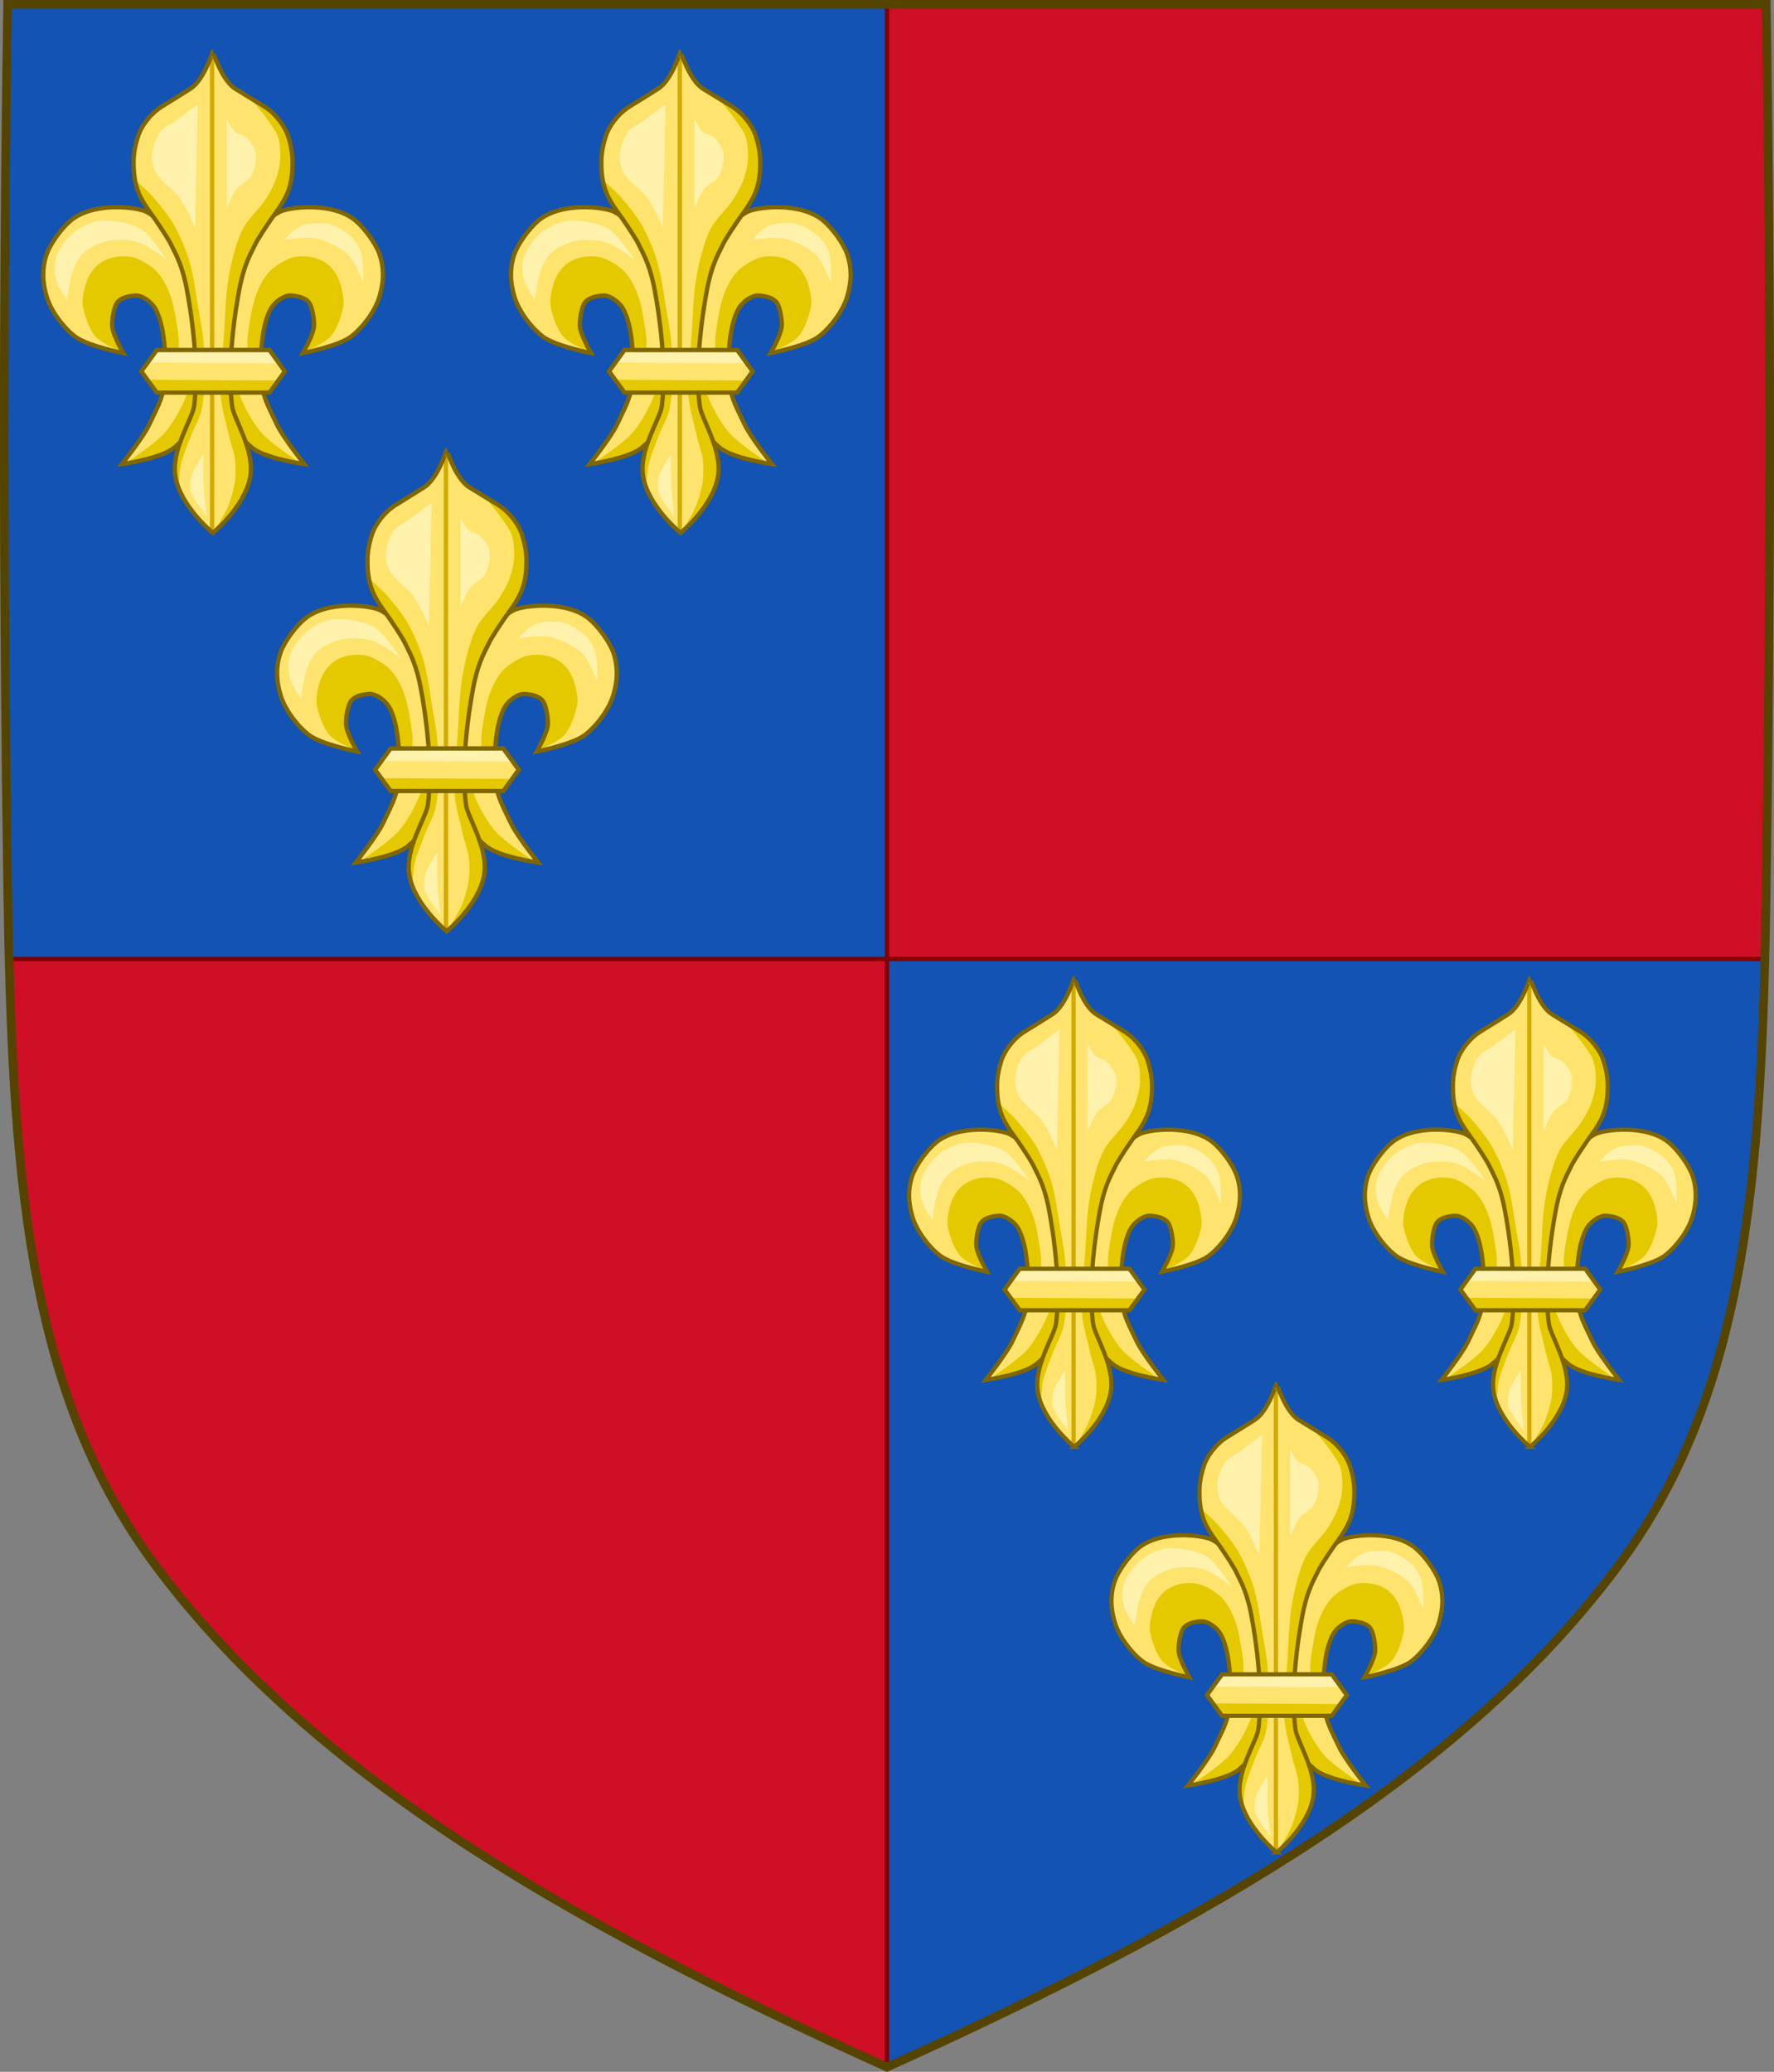
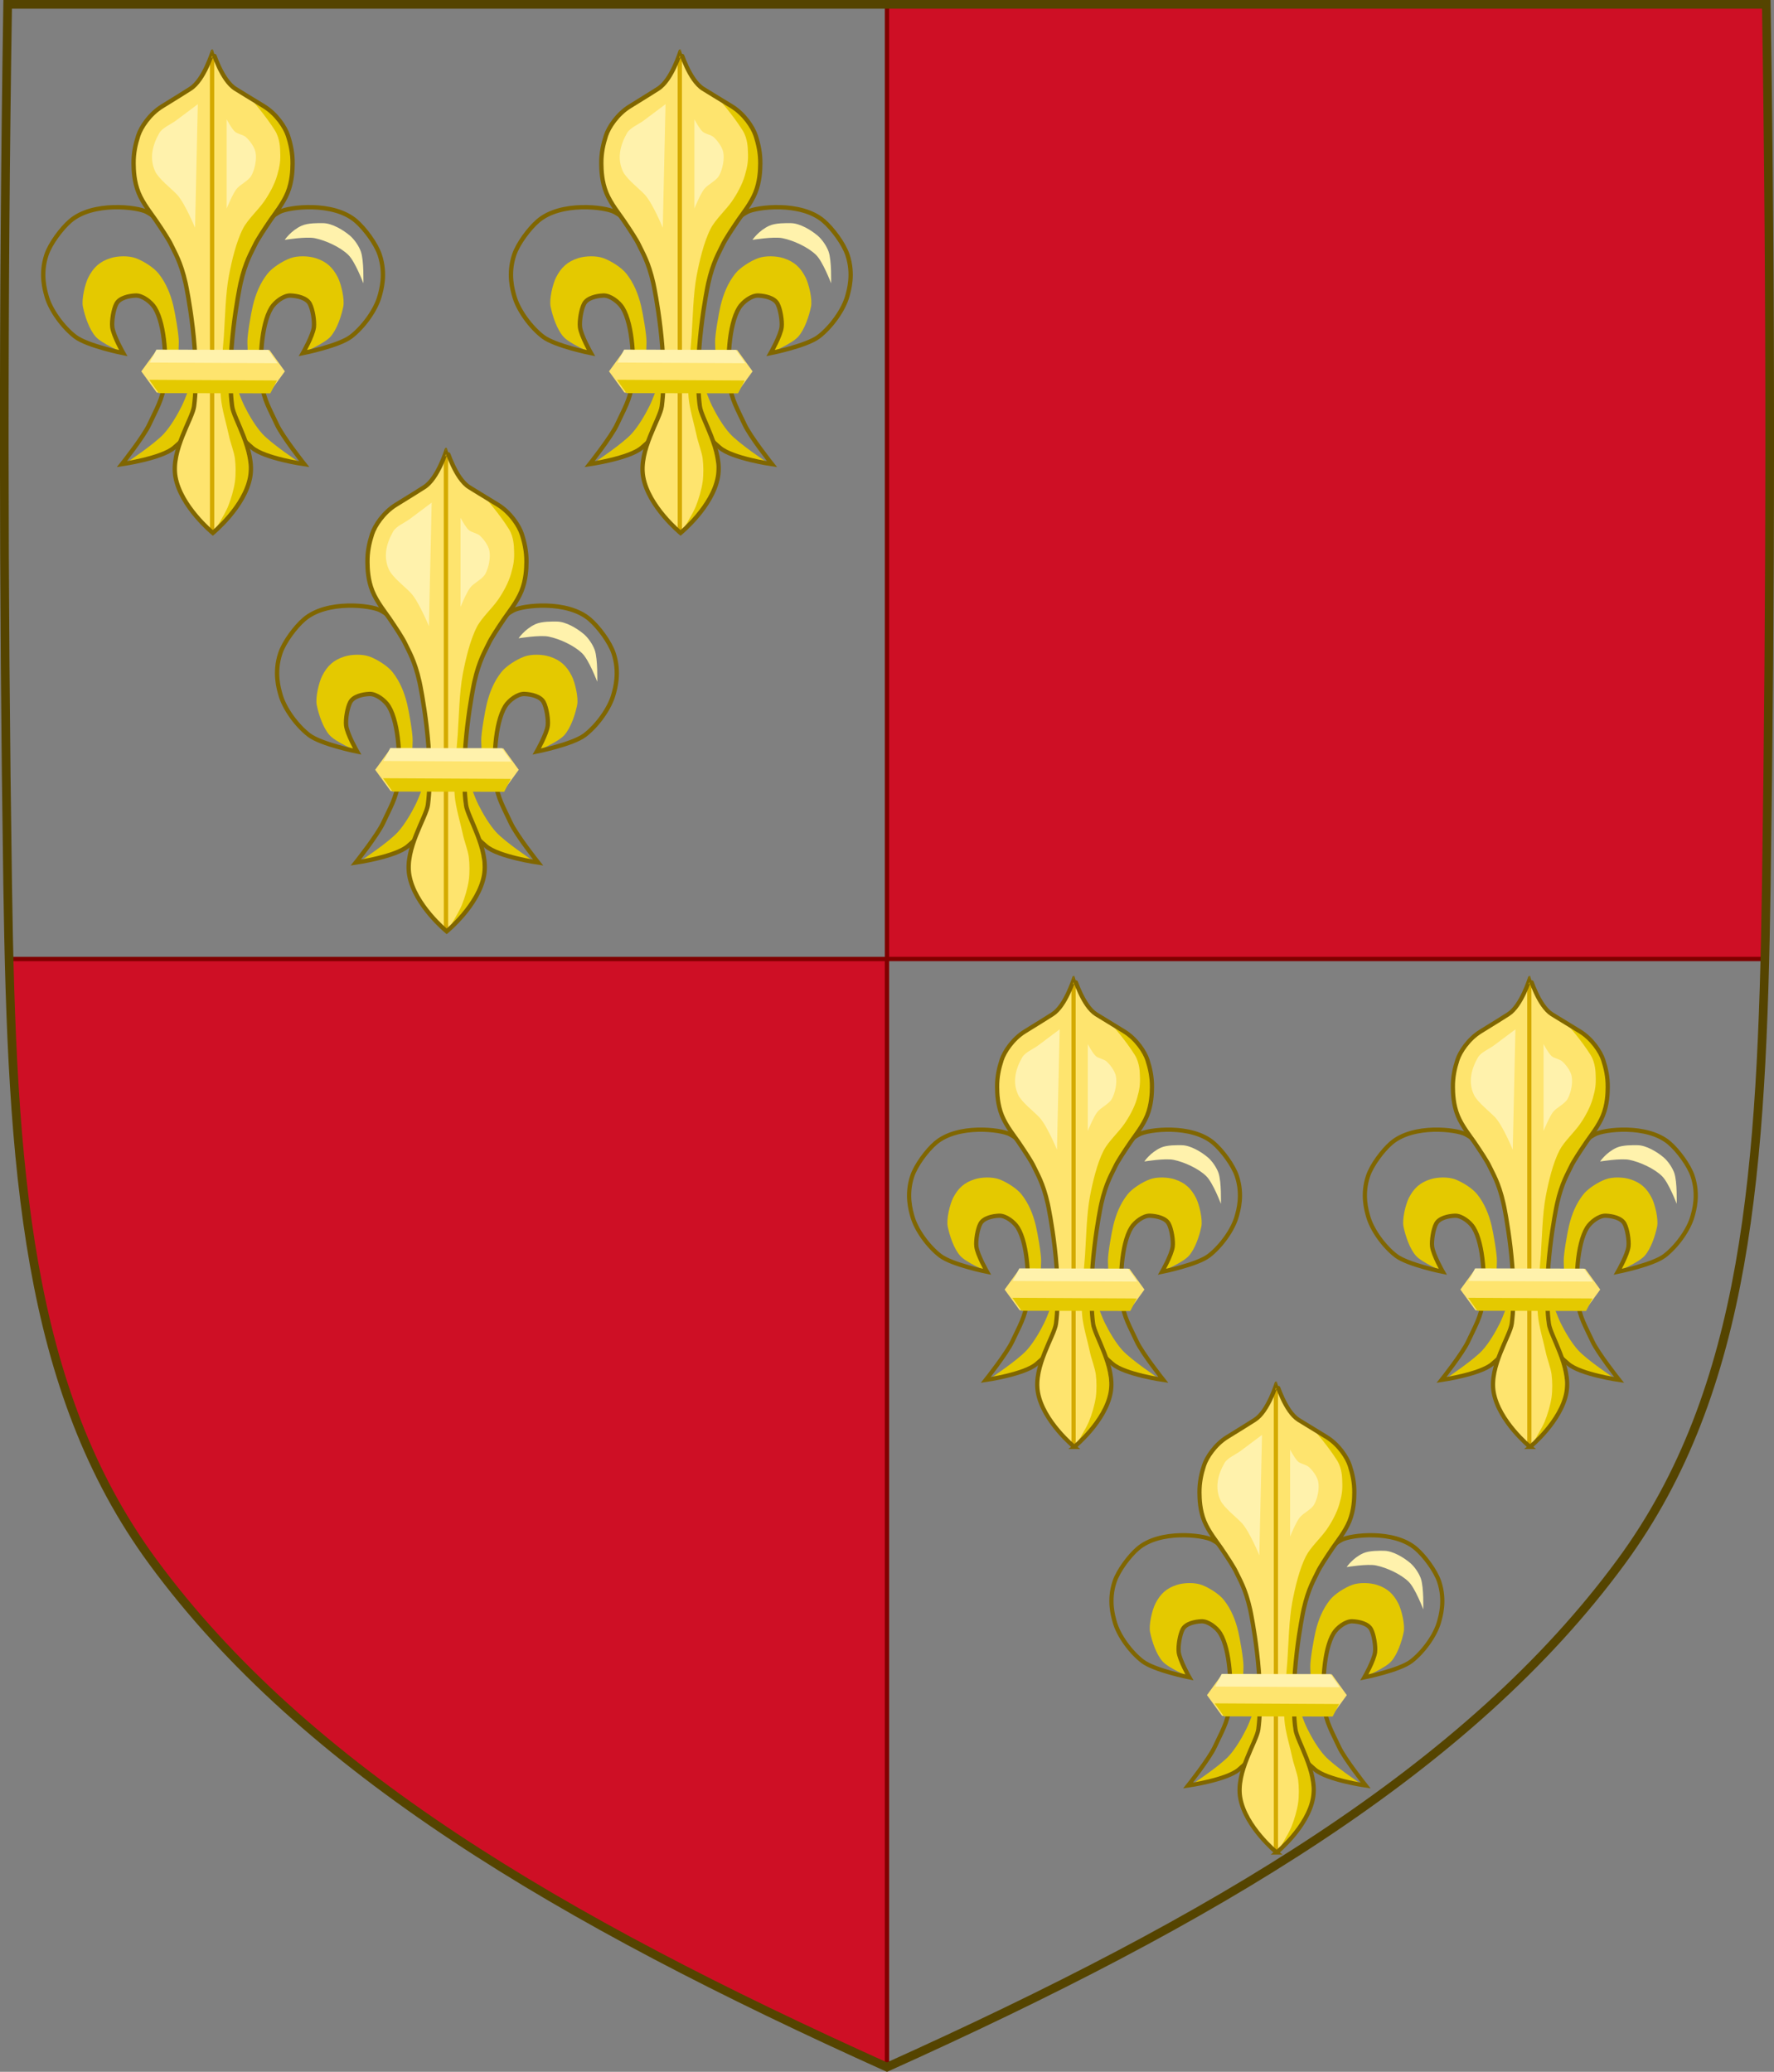
<svg xmlns="http://www.w3.org/2000/svg" xmlns:xlink="http://www.w3.org/1999/xlink" version="1.1" width="409.629" height="478.406" id="svg3240">
  <rect width="100%" height="100%" fill="#808080" stroke="none" />
  <defs id="defs3242" />
  <g transform="translate(-92.529,-25.312)" id="layer1">
-     <path d="m 94.298,26.317 c -1.076,67.808 -1.012,135.625 0,203.431 0.975,65.329 4.234,116.31 33.501,156.172 35.255,48.019 93.988,82.671 169.54,116.716 75.551,-34.045 134.285,-68.698 169.54,-116.716 29.267,-39.863 32.526,-90.843 33.501,-156.172 1.012,-67.806 1.076,-135.623 0,-203.431 z" id="path7014-6-7-28-3-7-9" style="display:inline;fill:#1353b4;fill-opacity:1;stroke:none" />
    <g id="g10679" style="stroke-width:1.262" transform="matrix(0.792,0,0,0.792,-356.144,-79.578)">
      <use height="100%" width="100%" transform="matrix(-1,0,0,1,1393.627,0)" id="use5700" xlink:href="#g5698" y="0" x="0" />
      <g id="g5698">
-         <path d="m 710.999,360.348 c -0.625,-5.873 -0.292,-16.951 2.801,-21.985 1.045,-1.701 3.606,-3.682 5.602,-3.598 1.967,0.083 4.674,0.664 5.602,2.398 0.851,1.59 1.403,5.004 1.2,6.795 -0.281,2.488 -3.201,7.595 -3.201,7.595 0,0 10.463,-2.098 14.004,-4.797 3.504,-2.67 7.285,-7.733 8.402,-11.992 0.383,-1.461 1.879,-6.187 -0.01,-11.855 -1.096,-3.29 -4.394,-7.693 -6.946,-9.888 -6.664,-5.73 -19.605,-4.065 -22.252,-2.64 -3.5,1.884 -7.765,5.89 -9.203,9.593 -1.116,2.875 -3.434,11.359 -4.001,14.39 -1.157,6.185 -1.492,8.518 -2.001,14.79 -0.349,4.305 -1.31,8.17 -0.4,12.391 0.49,2.275 1.103,7.495 2.433,10.932 1.338,3.456 3.396,5.127 5.169,6.656 3.62,3.123 15.204,4.797 15.204,4.797 0,0 -6.364,-8.021 -8.002,-11.592 -1.945,-4.241 -3.907,-7.353 -4.401,-11.992 z" id="path11823" style="display:inline;opacity:1;vector-effect:none;fill:#fee46e;fill-opacity:1;stroke:none;stroke-width:0.866;stroke-linecap:butt;stroke-linejoin:miter;stroke-miterlimit:4;stroke-dasharray:none;stroke-dashoffset:0;stroke-opacity:1" />
        <path style="fill:#e4c900;fill-opacity:1;fill-rule:evenodd;stroke:none;stroke-width:1.722" id="path6917-9-7-7-1-2-7-0" d="m 721.76,383.275 -3.052,-0.048 -9.774,-3.069 -11.729,-10.323 3.147,-18.466 c 0,0 3.391,11.135 5.588,15.593 1.275,2.587 3.258,5.954 5.203,8.085 2.719,2.979 10.618,8.229 10.618,8.229 z" />
        <path style="display:inline;fill:#e4c900;fill-opacity:1;fill-rule:evenodd;stroke:none;stroke-width:1.722" id="path6919-8-8-2-1-2-1-21" d="m 723.325,351.282 c 0,0 5.95,-2.507 7.723,-4.523 1.89,-2.149 3.158,-5.976 3.728,-8.78 0.43,-2.112 -0.619,-6.593 -1.598,-8.514 -1.479,-2.902 -3.291,-4.58 -6.392,-5.587 -2.127,-0.691 -5.36,-0.779 -7.457,0 -2.177,0.809 -5.223,2.699 -6.658,4.523 -2.164,2.75 -3.439,5.911 -4.261,9.312 -0.506,2.095 -1.643,8.488 -1.598,10.642 0.04,1.917 0.266,7.982 0.266,7.982 l 3.995,6.651 0.1,-0.303 -0.298,-11.03 v -4.621 l 2.089,-7.155 3.432,-4.621 4.028,-0.596 3.879,1.938 1.641,4.174 -0.298,5.068 -2.321,5.44 z" />
        <path style="display:inline;fill:none;stroke:#806600;stroke-width:1.262;stroke-linecap:butt;stroke-linejoin:miter;stroke-miterlimit:4;stroke-dasharray:none;stroke-opacity:1" id="path6927-4-1-2-0-0-7-6" d="m 710.999,360.348 c -0.625,-5.873 -0.292,-16.951 2.801,-21.985 1.045,-1.701 3.606,-3.682 5.602,-3.598 1.967,0.083 4.674,0.664 5.602,2.398 0.851,1.59 1.403,5.004 1.2,6.795 -0.281,2.488 -3.201,7.595 -3.201,7.595 0,0 10.463,-2.098 14.004,-4.797 3.504,-2.67 7.285,-7.733 8.402,-11.992 0.383,-1.461 1.879,-6.187 -0.01,-11.855 -1.096,-3.29 -4.394,-7.693 -6.946,-9.888 -6.664,-5.73 -19.605,-4.065 -22.252,-2.64 -3.5,1.884 -7.765,5.89 -9.203,9.593 -1.116,2.875 -3.434,11.359 -4.001,14.39 -1.157,6.185 -1.492,8.518 -2.001,14.79 -0.349,4.305 -1.31,8.17 -0.4,12.391 0.49,2.275 1.103,7.495 2.433,10.932 1.338,3.456 3.396,5.127 5.169,6.656 3.62,3.123 15.204,4.797 15.204,4.797 0,0 -6.364,-8.021 -8.002,-11.592 -1.945,-4.241 -3.907,-7.353 -4.401,-11.992 z" />
      </g>
-       <path d="m 654.288,336.079 c 0,0 0.518,-4.097 0.976,-6.092 0.563,-2.454 1.802,-5.851 3.659,-7.554 1.962,-1.799 4.935,-3.213 7.561,-3.655 2.31,-0.389 5.534,-0.33 7.805,0.244 1.745,0.44 3.83,1.743 5.366,2.68 1.162,0.709 3.659,2.68 3.659,2.68 0,0 -4.538,-7.19 -7.561,-9.016 -2.948,-1.78 -7.776,-2.527 -11.22,-2.437 -2.502,0.065 -5.233,1.296 -7.317,2.68 -2.474,1.644 -5.13,4.991 -6.098,7.797 -0.691,2.004 -0.606,5.035 0,7.066 0.649,2.176 3.171,5.604 3.171,5.604 z" id="path6929-8-5-60-8-0-23-5" style="fill:#fff2ac;fill-opacity:1;fill-rule:evenodd;stroke:none;stroke-width:1.722" />
+       <path d="m 654.288,336.079 z" id="path6929-8-5-60-8-0-23-5" style="fill:#fff2ac;fill-opacity:1;fill-rule:evenodd;stroke:none;stroke-width:1.722" />
      <path d="m 717.704,318.534 c 0,0 6.197,-1.021 8.781,-0.487 3.204,0.663 7.416,2.589 9.756,4.873 2.013,1.965 4.39,8.285 4.39,8.285 0,0 0.197,-6.632 -0.732,-9.26 -0.561,-1.587 -1.887,-3.54 -3.171,-4.63 -1.97,-1.673 -5.219,-3.619 -7.805,-3.655 -1.358,-0.019 -4.466,-0.088 -6.307,0.754 -3.135,1.434 -4.912,4.12 -4.912,4.12 z" id="path6931-5-3-3-5-8-98-1" style="fill:#fff2ac;fill-opacity:1;fill-rule:evenodd;stroke:none;stroke-width:1.722" />
      <g transform="matrix(1.089,0,0,1.088,141.139,-525.487)" id="g6935-8-5-9-3-1-8-9" style="stroke-width:0.795;stroke-miterlimit:4;stroke-dasharray:none">
        <path d="m 510,854 c 0,0 8.581,-7.038 10,-15 1.277,-7.162 -4.41,-15.552 -4.841,-18.925 -1.724,-13.492 1.929,-31.467 2.259,-32.936 1.308,-5.836 2.954,-8.333 3.83,-10.244 0.631,-1.376 2.433,-4.111 4.236,-6.763 1.034,-1.522 3.338,-4.355 4.511,-7.237 1.244,-3.054 1.329,-6.163 1.347,-7.823 0.031,-2.826 -0.503,-5.231 -1.253,-7.532 -0.713,-2.188 -3.037,-5.768 -6.404,-7.826 -3.63,-2.218 -6.565,-4.002 -7.682,-4.708 C 512.314,732.673 510.044,725 510,725 c -0.043,0 -2.314,7.673 -6.003,10.006 -1.117,0.706 -3.918,2.49 -7.548,4.708 -3.367,2.058 -5.691,5.638 -6.404,7.826 -0.75,2.301 -1.284,4.706 -1.253,7.532 0.018,1.66 0.103,4.769 1.347,7.823 1.173,2.882 3.477,5.715 4.511,7.237 1.802,2.652 3.605,5.388 4.236,6.763 0.876,1.911 2.522,4.408 3.83,10.244 0.329,1.469 3.982,19.444 2.259,32.936 C 504.544,823.448 498.723,831.838 500,839 c 1.419,7.962 10,15 10,15 z" id="path6937-3-4-49-7-7-07-9" style="display:inline;fill:#fee46e;fill-opacity:1;fill-rule:evenodd;stroke:none;stroke-width:0.795" />
        <path d="M 510,854 509.989,726.045" id="path6939-0-3-6-9-6-5-7" style="fill:none;stroke:#d4aa00;stroke-width:1.159;stroke-linecap:butt;stroke-linejoin:miter;stroke-miterlimit:4;stroke-dasharray:none;stroke-opacity:1" />
      </g>
      <path d="m 697.025,403.692 7.622,-8.493 2.931,-5.564 -0.586,-7.614 -2.052,-7.907 -3.225,-7.029 v -11.421 l 1.173,-11.422 1.466,-12.593 3.225,-9.957 5.277,-7.321 4.397,-7.614 1.759,-4.1 0.879,-7.321 -1.173,-7.029 -3.711,-5.942 -7.135,-4.894 c 0,0 4.227,4.748 7,9.213 1.489,2.397 1.47,5.339 1.501,6.016 0.132,2.896 -0.089,4.239 -0.879,7.029 -0.731,2.581 -2.281,5.41 -3.811,7.614 -1.714,2.469 -4.78,5.235 -6.156,7.907 -1.973,3.831 -3.305,9.53 -4.104,13.764 -0.981,5.198 -1.116,12.293 -1.466,17.572 -0.355,5.354 -1.304,12.515 -0.879,17.864 0.27,3.401 1.743,8.17 2.345,11.129 0.417,2.046 1.493,4.664 1.759,6.736 0.257,2.004 0.275,4.734 0,6.736 -0.311,2.26 -1.18,5.213 -2.052,7.321 -0.962,2.327 -4.104,7.321 -4.104,7.321 z" id="path6941-6-6-5-6-7-2-9" style="fill:#e4c900;fill-opacity:1;fill-rule:evenodd;stroke:none;stroke-width:1.722" />
-       <path d="m 686.765,390.806 c 0,0 0.179,-4.545 0.586,-6.443 0.566,-2.635 1.982,-5.97 2.931,-8.493 0.902,-2.398 2.692,-5.402 3.225,-7.907 1.169,-5.503 0.914,-13.127 0.586,-18.743 -0.244,-4.168 -1.464,-9.631 -2.052,-13.764 -0.462,-3.248 -1.325,-8.303 -2.345,-11.421 -1.088,-3.326 -2.869,-7.572 -4.69,-10.561 -1.547,-2.539 -3.643,-5.038 -5.57,-7.304 -1.49,-1.752 -5.57,-5.271 -5.57,-5.271 l 0.567,0.213 0.673,3.137 2.691,4.481 2.691,4.929 4.485,6.946 2.916,7.394 1.57,7.842 1.346,10.755 0.673,10.755 v 10.082 l -2.467,5.153 -2.916,7.842 -0.897,6.498 z" id="path6943-2-5-1-3-1-58-0" style="fill:#e4c900;fill-opacity:1;fill-rule:evenodd;stroke:none;stroke-width:1.722" />
      <path d="m 696.741,403.975 c 0,0 9.348,-7.66 10.894,-16.325 1.391,-7.795 -4.805,-16.926 -5.274,-20.597 -1.878,-14.684 2.102,-34.247 2.461,-35.846 1.425,-6.352 3.218,-9.069 4.173,-11.149 0.687,-1.497 2.651,-4.474 4.614,-7.361 1.127,-1.656 3.636,-4.74 4.915,-7.876 1.355,-3.324 1.448,-6.708 1.467,-8.514 0.033,-3.076 -0.548,-5.693 -1.365,-8.198 -0.777,-2.381 -3.308,-6.277 -6.976,-8.517 -3.955,-2.414 -7.152,-4.355 -8.368,-5.124 -4.019,-2.539 -6.492,-10.89 -6.54,-10.89 -0.047,0 -2.521,8.351 -6.54,10.89 -1.217,0.769 -4.268,2.71 -8.222,5.124 -3.668,2.24 -6.199,6.136 -6.976,8.517 -0.817,2.505 -1.399,5.121 -1.365,8.198 0.02,1.806 0.112,5.19 1.467,8.514 1.278,3.136 3.788,6.22 4.915,7.876 1.964,2.886 3.927,5.864 4.614,7.361 0.955,2.08 2.748,4.798 4.173,11.149 0.359,1.599 4.338,21.162 2.461,35.846 -0.47,3.672 -6.811,12.802 -5.42,20.597 1.546,8.666 10.894,16.325 10.894,16.325 z" id="path6945-2-9-3-1-4-7-6" style="display:inline;fill:none;stroke:#806600;stroke-width:1.262;stroke-linecap:butt;stroke-linejoin:miter;stroke-miterlimit:4;stroke-dasharray:none;stroke-opacity:1" />
      <path d="m 691.558,314.997 0.801,-36.021 c 0,0 -4.487,3.362 -6.41,4.803 -1.442,1.081 -3.908,2.041 -4.807,3.602 -2.052,3.563 -2.953,7.487 -1.202,11.206 1.036,2.2 4.757,5.019 6.41,6.804 2.228,2.406 5.208,9.606 5.208,9.606 z" id="path6947-5-5-2-5-8-44-5" style="fill:#fff2ac;fill-opacity:1;fill-rule:evenodd;stroke:none;stroke-width:1.722" />
      <path d="m 700.773,309.393 v -26.015 c 0,0 1.429,2.743 2.404,3.602 0.806,0.711 2.407,0.882 3.205,1.601 1.164,1.048 2.499,2.867 2.804,4.403 0.404,2.033 -0.2,4.989 -1.202,6.804 -0.863,1.563 -3.328,2.58 -4.407,4.002 -1.136,1.498 -2.804,5.603 -2.804,5.603 z" id="path6949-2-4-6-8-1-17-17" style="fill:#fff2ac;fill-opacity:1;fill-rule:evenodd;stroke:none;stroke-width:1.722" />
-       <path d="m 694.22,392.641 c -0.335,-3.468 -0.258,-11.607 -0.258,-11.607 0,0 -2.963,4.378 -3.458,6.358 -0.262,1.048 -0.525,3.315 -0.253,4.362 0.621,2.393 4.665,7.305 4.665,7.305 0,0 -0.541,-4.824 -0.695,-6.418 z" id="path6951-2-9-9-0-8-84-9" style="fill:#fff2ac;fill-opacity:1;fill-rule:evenodd;stroke:none;stroke-width:1.722" />
      <g id="g5710">
        <path style="display:inline;fill:#fee46e;fill-opacity:1;fill-rule:evenodd;stroke:none;stroke-width:0.866;stroke-miterlimit:4;stroke-dasharray:none" id="path6959-5-5-39-4-1-4-59" d="m 717.742,356.869 -4.497,-6.224 h -32.845 l -4.514,6.224 4.514,6.196 h 32.845 z" />
        <path d="m 678.346,354.293 37.254,0.201 -2.752,-3.889 -32.555,-0.067 z" id="path6967-0-8-1-0-1-7-8" style="fill:#fff2ac;fill-opacity:1;fill-rule:evenodd;stroke:none;stroke-width:0.866;stroke-miterlimit:4;stroke-dasharray:none" />
        <path d="m 715.445,359.53 -37.254,-0.201 2.752,3.889 32.555,0.067 z" id="path6969-1-8-2-5-0-30-7" style="display:inline;fill:#e4c900;fill-opacity:1;fill-rule:evenodd;stroke:none;stroke-width:0.866;stroke-miterlimit:4;stroke-dasharray:none" />
-         <path d="m 717.742,356.869 -4.497,-6.224 h -32.845 l -4.514,6.224 4.514,6.196 h 32.845 z" id="path6971-8-3-6-5-4-0-4" style="display:inline;fill:none;stroke:#806600;stroke-width:1.262;stroke-linecap:butt;stroke-linejoin:miter;stroke-miterlimit:4;stroke-dasharray:none;stroke-opacity:1" />
      </g>
    </g>
    <use height="100%" width="100%" transform="translate(-54,-92)" id="use5676" xlink:href="#g10679" y="0" x="0" />
    <use x="0" y="0" xlink:href="#g10679" id="use5678" transform="translate(54,-92)" width="100%" height="100%" />
    <use style="stroke-width:1.026" height="100%" width="100%" transform="matrix(0.974,0,0,0.974,196.727,218.952)" id="use5758" xlink:href="#g10679" y="0" x="0" />
    <use style="stroke-width:1.026" x="0" y="0" xlink:href="#g10679" id="use5760" transform="matrix(0.974,0,0,0.974,150.004,125.301)" width="100%" height="100%" />
    <use style="stroke-width:1.026" height="100%" width="100%" transform="matrix(0.974,0,0,0.974,255.245,125.301)" id="use5762" xlink:href="#g10679" y="0" x="0" />
    <path style="display:inline;opacity:1;vector-effect:none;fill:#ce0f25;fill-opacity:1;stroke:#800000;stroke-width:1;stroke-linecap:butt;stroke-linejoin:miter;stroke-miterlimit:4;stroke-dasharray:none;stroke-dashoffset:0;stroke-opacity:1;marker:none;font-variant-east_asian:normal" d="M 204.809,1.004 V 221.443 h 202.699 c 0.139,-5.571 0.255,-11.213 0.342,-17.008 1.012,-67.806 1.076,-135.624 0,-203.432 z" transform="translate(92.529,25.312)" id="path6736" />
    <path style="display:inline;opacity:1;vector-effect:none;fill:#ce0f25;fill-opacity:1;stroke:#800000;stroke-width:1;stroke-linecap:butt;stroke-linejoin:miter;stroke-miterlimit:4;stroke-dasharray:none;stroke-dashoffset:0;stroke-opacity:1;marker:none;font-variant-east_asian:normal" d="M 204.809,221.443 H 2.111 c 1.428,57.238 6.487,102.837 33.158,139.164 35.255,48.019 93.988,82.672 169.539,116.717 z" transform="translate(92.529,25.312)" id="path8527" />
    <path d="m 94.298,26.317 c -1.076,67.808 -1.012,135.625 0,203.431 0.975,65.329 4.234,116.31 33.501,156.172 35.255,48.019 93.988,82.671 169.54,116.716 75.551,-34.045 134.285,-68.698 169.54,-116.716 29.267,-39.863 32.526,-90.843 33.501,-156.172 1.012,-67.806 1.076,-135.623 0,-203.431 H 297.339 Z" id="path12506" style="display:inline;fill:none;stroke:#554400;stroke-width:2;stroke-miterlimit:4;stroke-dasharray:none" />
  </g>
</svg>